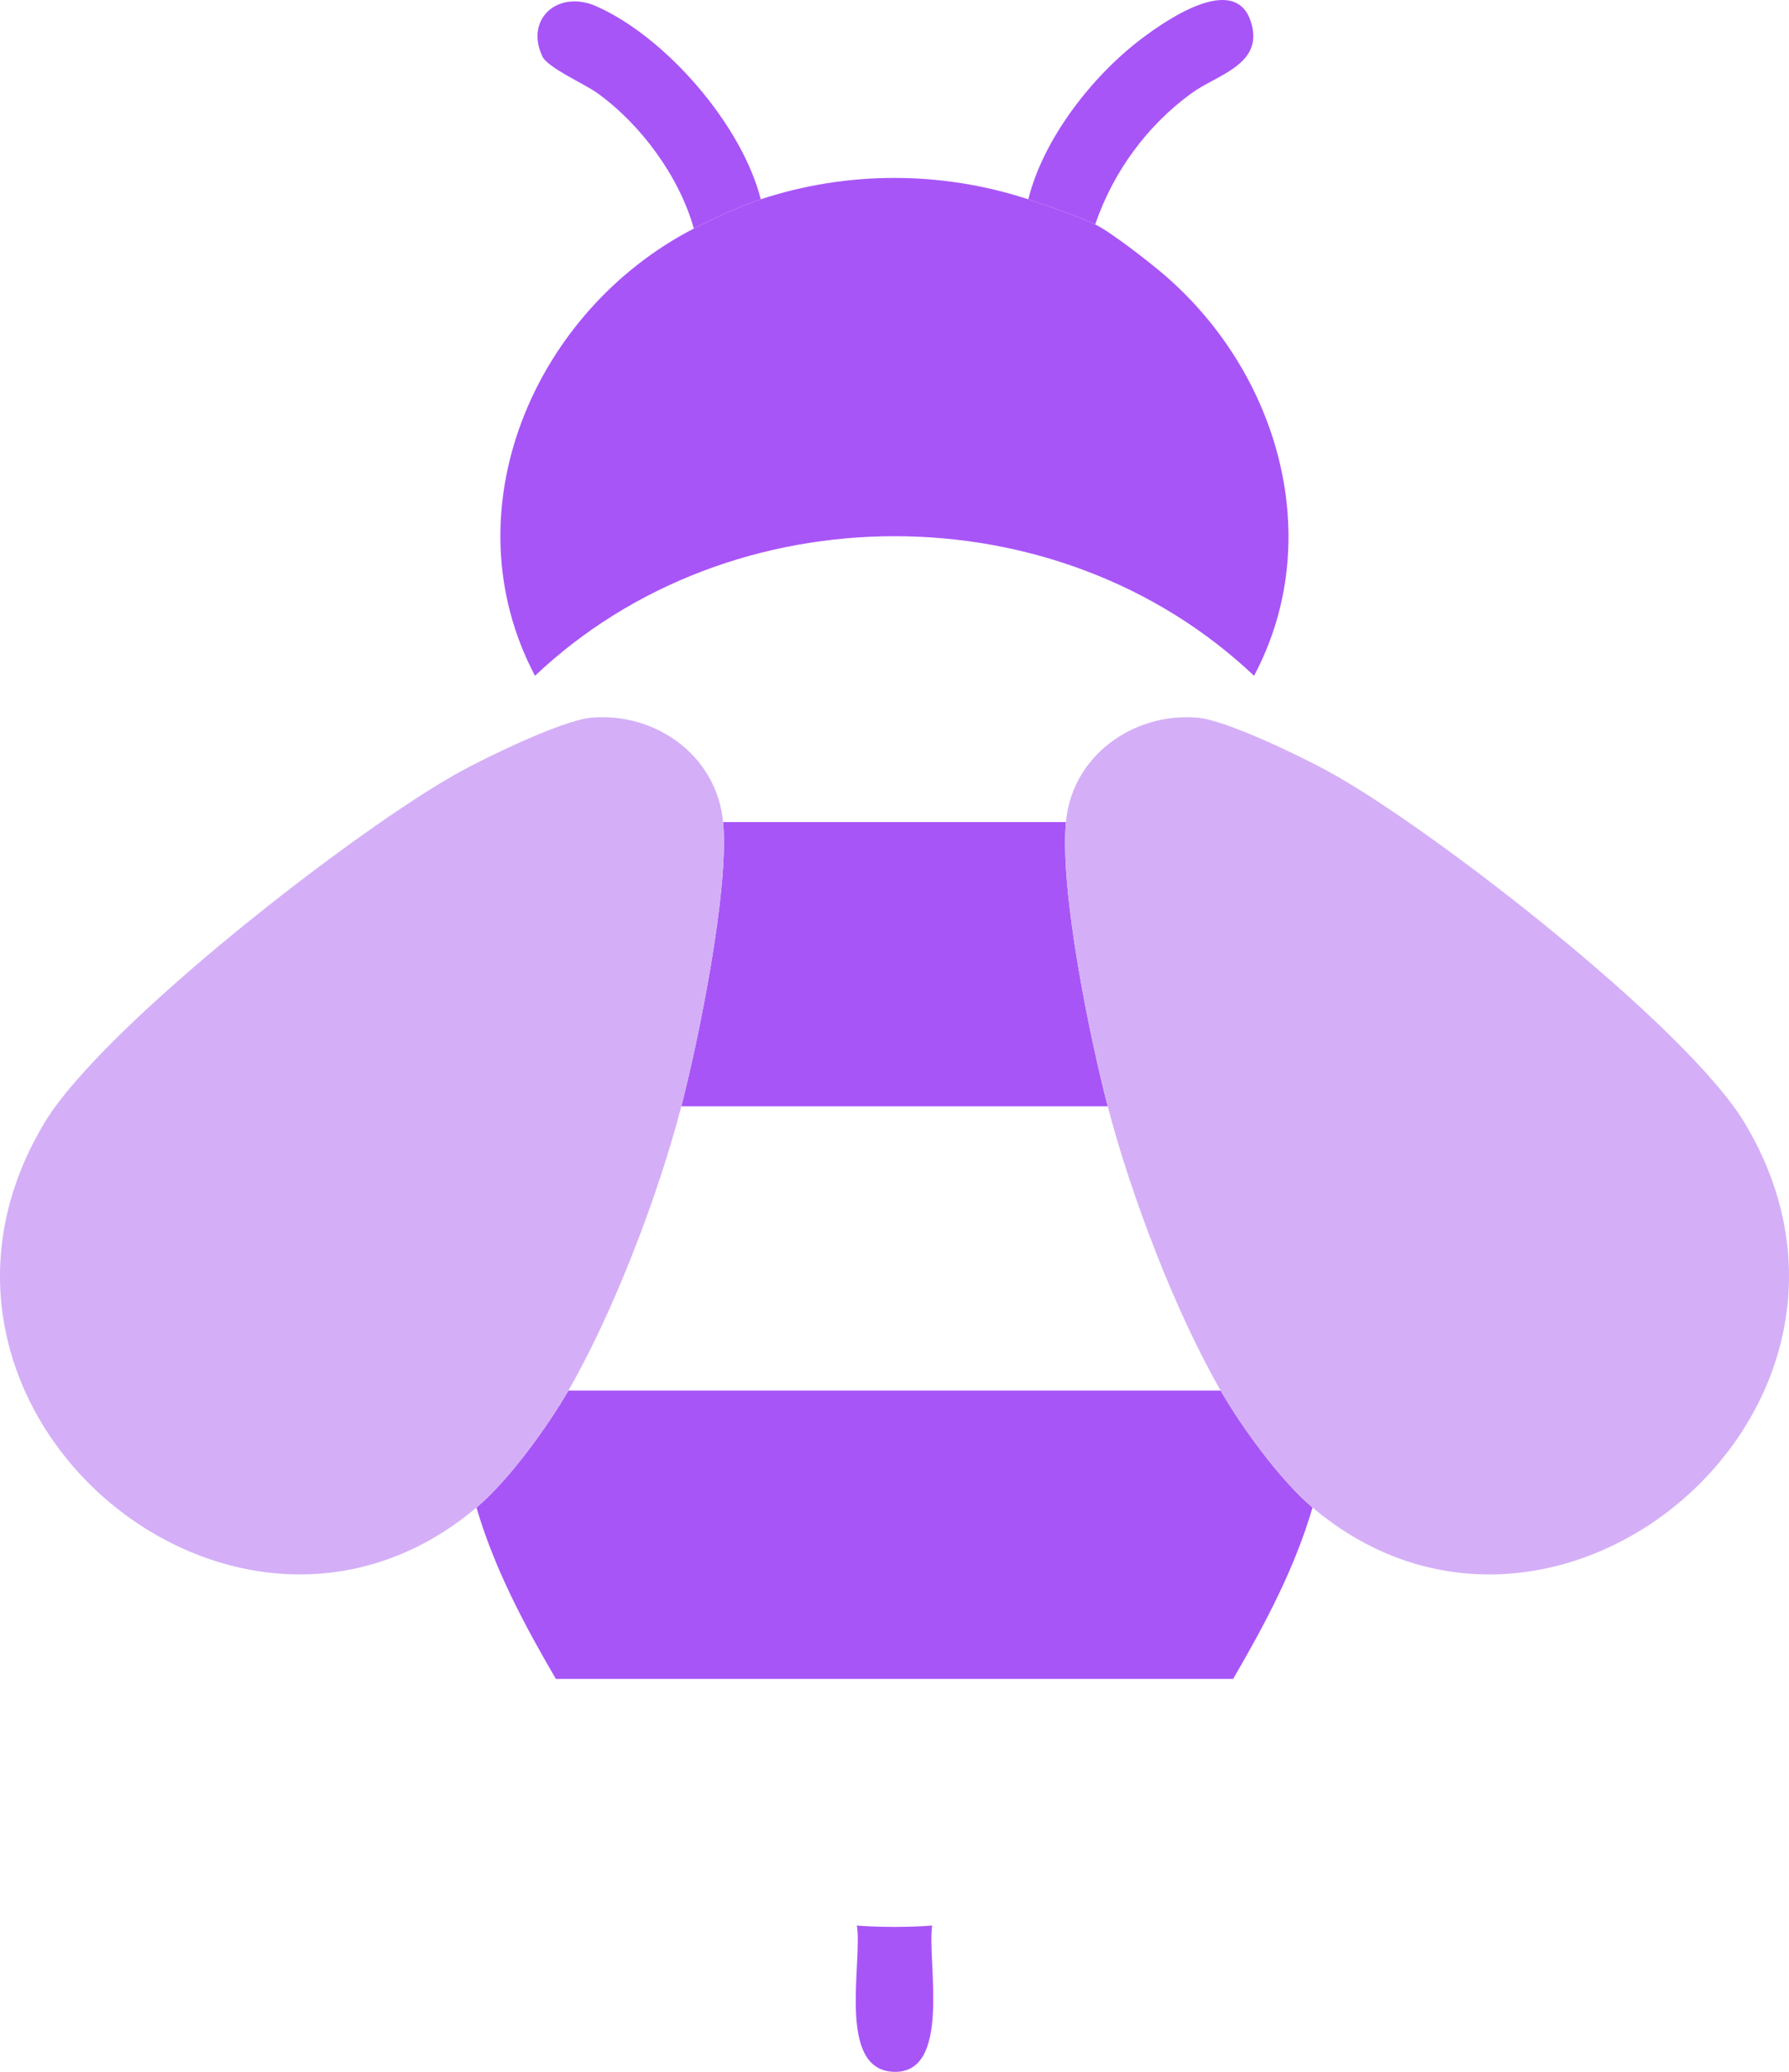
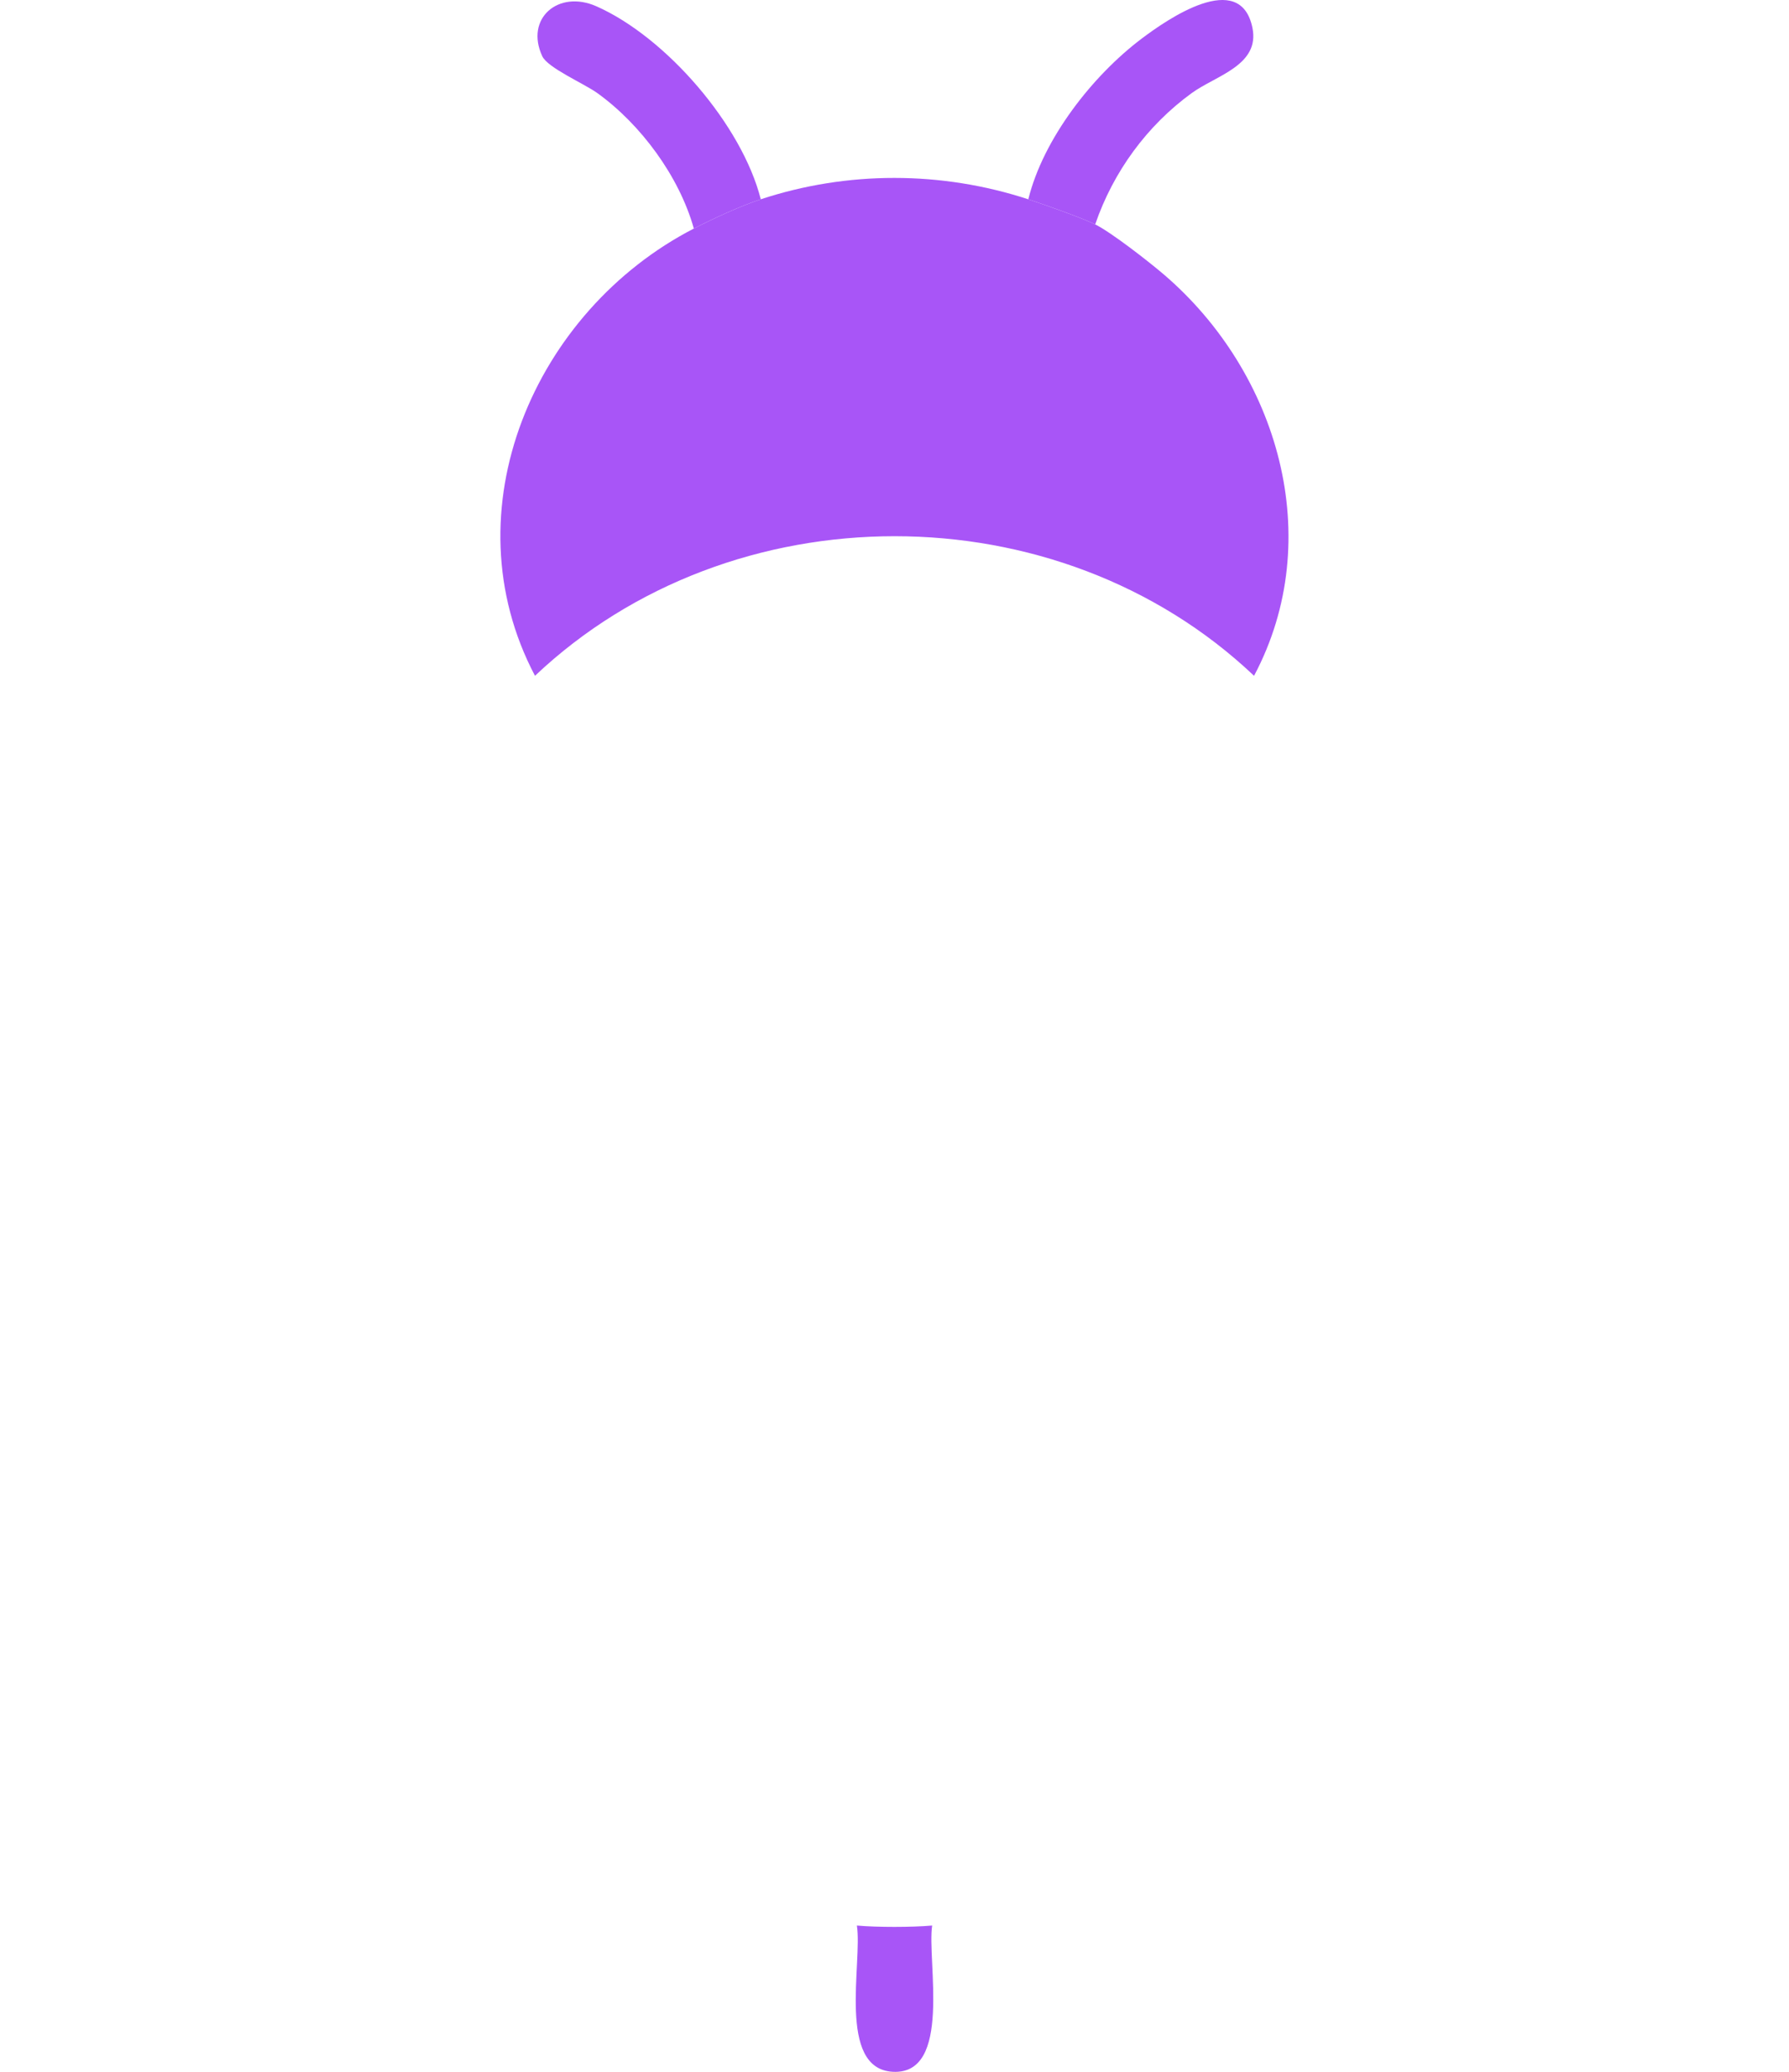
<svg xmlns="http://www.w3.org/2000/svg" id="Laag_2" data-name="Laag 2" viewBox="0 0 438.33 507.72">
  <defs>
    <style>
      .cls-1 {
        fill: #d4aff7;
      }

      .cls-2 {
        fill: #a855f7;
      }
    </style>
  </defs>
  <g id="Laag_1-2" data-name="Laag 1">
    <g>
      <g>
        <g>
          <path class="cls-2" d="M251.95,48.84c3.74,1.23,13.24,4.58,16.39,6.15,4.01,2,13.17,9.15,16.87,12.32,27.99,24.01,39.89,64.72,22.05,98.3-48.14-45.63-128.03-45.59-176.18,0-21.36-40.5-.16-89.45,38.92-109.6,4.72-2.43,11.42-5.53,16.39-7.17,21.22-7,44.3-6.97,65.55,0Z" />
          <path class="cls-2" d="M268.34,54.99c-3.15-1.57-12.65-4.92-16.39-6.15,3.66-14.83,15.67-30.23,27.74-39.35,6.28-4.75,24.19-17.17,27.17-2.69,1.89,9.22-8.97,11.71-14.87,16.01-10.99,7.99-19.23,19.3-23.65,32.17Z" />
          <path class="cls-2" d="M186.39,48.84c-4.97,1.64-11.67,4.74-16.39,7.17-3.57-12.76-12.98-25.53-23.65-33.2-3.26-2.35-12.16-6.17-13.49-9.04-4.29-9.25,3.95-16.35,13.26-12.23,17.08,7.56,35.67,29.11,40.28,47.29Z" />
        </g>
        <path class="cls-2" d="M228.39,471.87c-1.3,8.6,5.01,36.64-9.65,35.84-13.75-.75-7.38-26.88-8.79-35.84,5,.45,13.42.44,18.44,0Z" />
        <g>
-           <path class="cls-2" d="M299.06,340.76c5.2,9.03,14.62,22,22.53,28.68-4.4,15-11.66,28.6-19.46,42h-165.93c-7.8-13.39-15.06-26.99-19.46-42,7.91-6.68,17.33-19.65,22.53-28.68h159.79Z" />
-           <path class="cls-2" d="M261.17,201.46c-1.51,16.94,5.76,52.41,10.24,69.65h-104.48c4.32-16.72,11.78-53.39,10.24-69.65h83.99Z" />
-         </g>
+           </g>
      </g>
      <g>
-         <path class="cls-1" d="M325.7,189.17c25.2,13.84,87.65,62.38,101.83,86.12,41.65,69.69-46.47,144.32-105.93,94.15-7.91-6.68-17.33-19.65-22.53-28.68-11.15-19.36-22.03-47.99-27.66-69.65-4.48-17.24-11.75-52.71-10.24-69.65,1.44-16.19,16.49-26.94,32.26-25.59,7,.6,25.49,9.57,32.27,13.3Z" />
-         <path class="cls-1" d="M177.17,201.46c1.54,16.26-5.92,52.93-10.24,69.65-5.58,21.6-16.54,50.35-27.66,69.65-5.2,9.03-14.62,22-22.53,28.68-59.43,50.14-147.62-24.4-105.93-94.15,14.19-23.75,76.63-72.26,101.83-86.12,6.78-3.73,25.26-12.7,32.27-13.3,15.88-1.36,30.73,9.41,32.26,25.59Z" />
-       </g>
+         </g>
    </g>
  </g>
</svg>